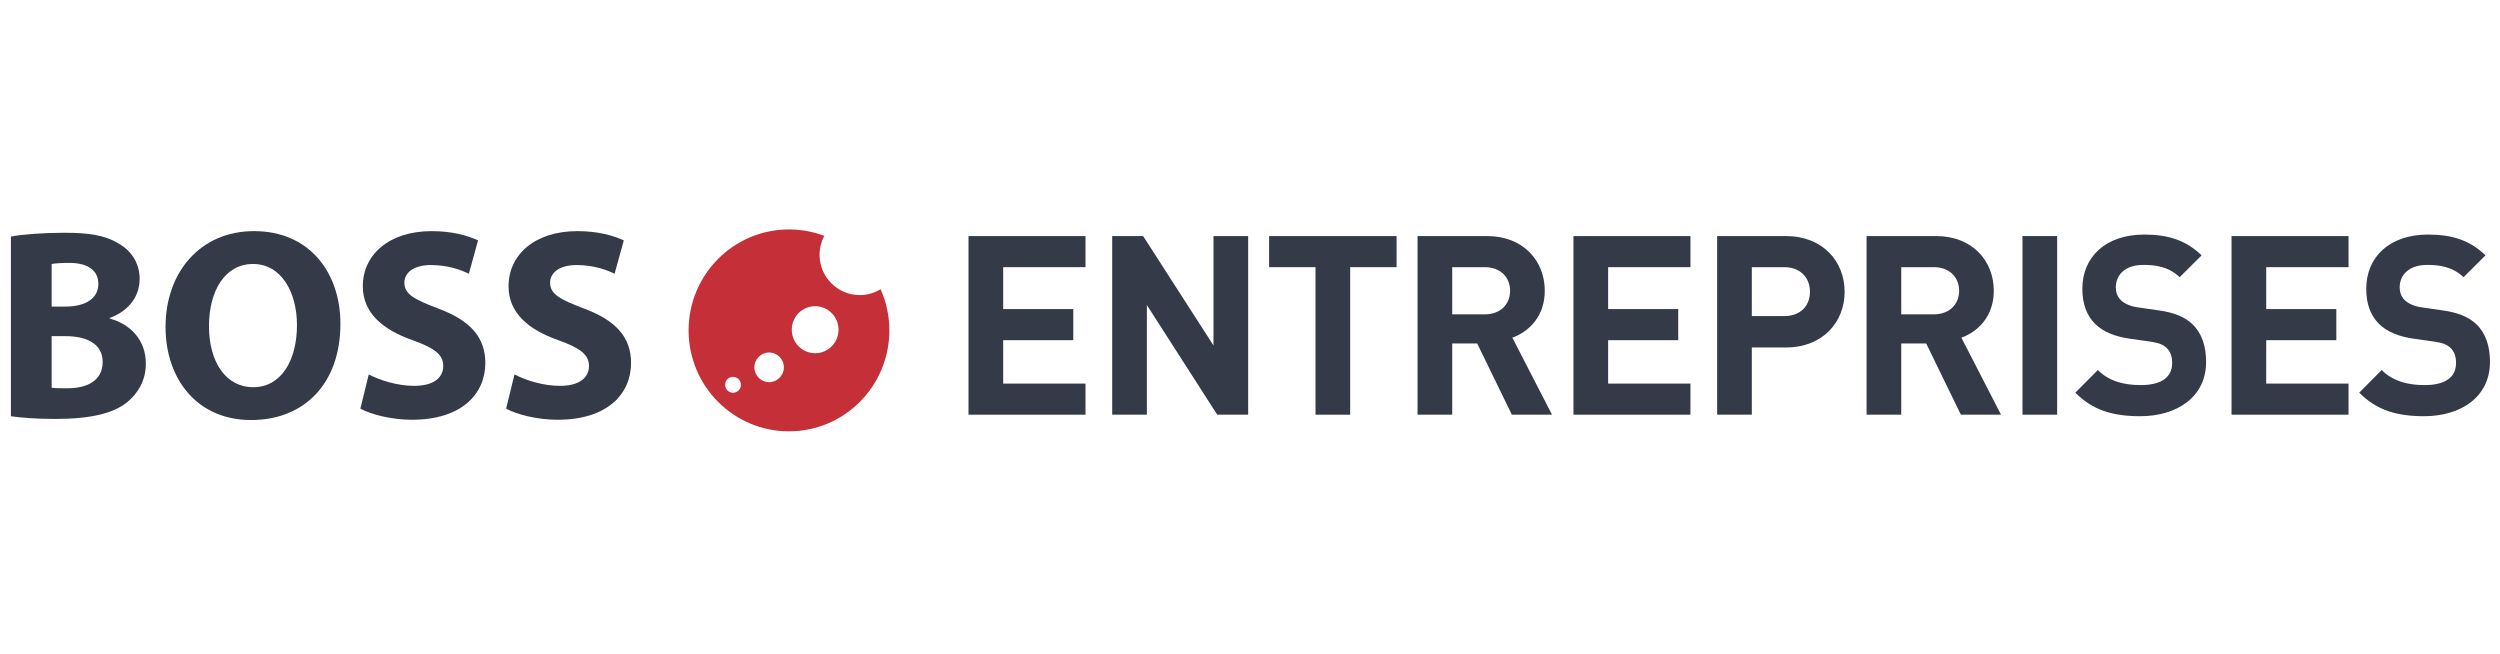
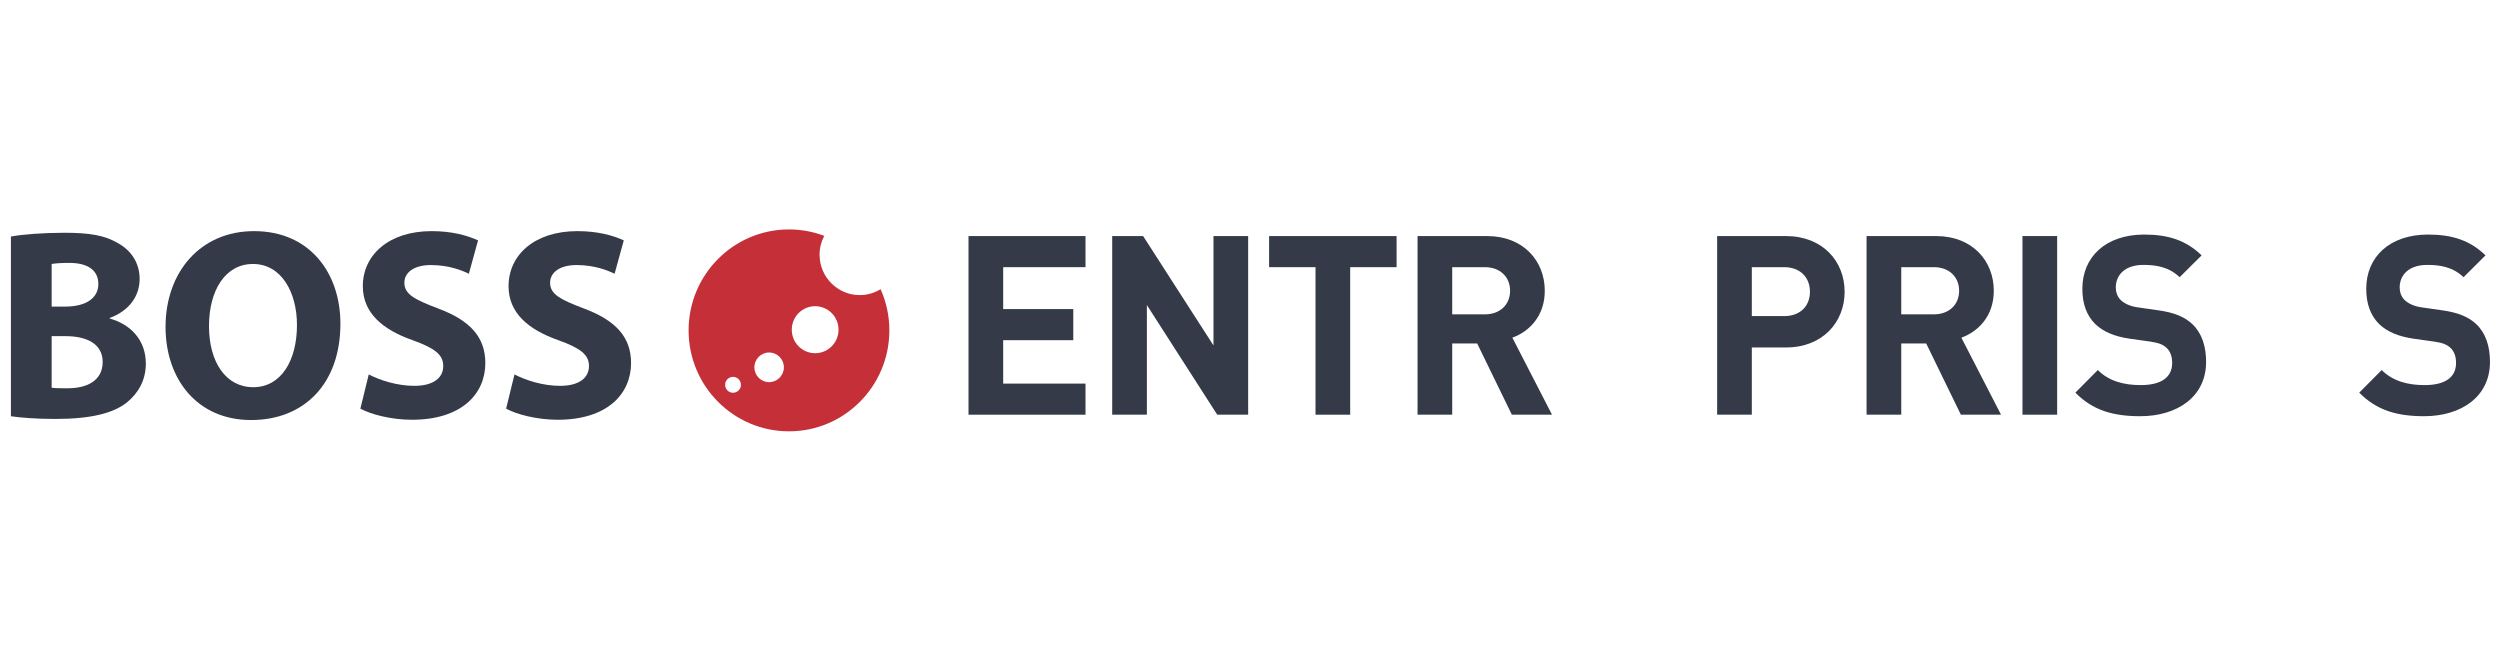
<svg xmlns="http://www.w3.org/2000/svg" width="283" height="74" viewBox="0 0 283 74" fill="none">
  <path d="M5.847 43.891C6.307 43.953 6.856 43.953 7.65 43.953C9.758 43.953 11.621 43.154 11.621 40.973C11.621 38.884 9.758 38.053 7.435 38.053H5.847V43.891H5.847ZM5.847 34.705H7.375C9.82 34.705 11.132 33.691 11.132 32.154C11.132 30.589 9.941 29.759 7.834 29.759C6.824 29.759 6.244 29.82 5.847 29.881V34.705H5.847ZM1.235 26.779C2.457 26.532 4.931 26.348 7.252 26.348C10.095 26.348 11.836 26.625 13.333 27.515C14.768 28.284 15.806 29.697 15.806 31.571C15.806 33.414 14.737 35.135 12.416 35.996V36.057C14.768 36.703 16.509 38.483 16.509 41.157C16.509 43.032 15.654 44.506 14.371 45.551C12.873 46.75 10.368 47.425 6.275 47.425C3.983 47.425 2.273 47.271 1.234 47.118L1.235 26.779Z" fill="#353A48" />
  <path d="M23.658 36.918C23.658 40.973 25.553 43.831 28.667 43.831C31.815 43.831 33.617 40.82 33.617 36.795C33.617 33.077 31.846 29.882 28.638 29.882C25.49 29.881 23.658 32.892 23.658 36.918ZM38.535 36.641C38.535 43.431 34.441 47.548 28.423 47.548C22.313 47.548 18.74 42.909 18.74 37.01C18.74 30.803 22.681 26.164 28.759 26.164C35.084 26.164 38.535 30.926 38.535 36.641Z" fill="#353A48" />
  <path d="M41.742 42.386C42.994 43.031 44.919 43.677 46.906 43.677C49.043 43.677 50.175 42.785 50.175 41.433C50.175 40.142 49.196 39.405 46.722 38.515C43.3 37.317 41.071 35.412 41.071 32.401C41.071 28.867 44.003 26.164 48.861 26.164C51.183 26.164 52.893 26.655 54.116 27.209L53.076 30.987C52.251 30.588 50.785 30.004 48.769 30.004C46.752 30.004 45.775 30.926 45.775 32.001C45.775 33.321 46.936 33.905 49.594 34.919C53.229 36.271 54.94 38.177 54.94 41.095C54.94 44.567 52.283 47.517 46.631 47.517C44.279 47.517 41.956 46.902 40.795 46.257L41.742 42.386Z" fill="#353A48" />
  <path d="M58.239 42.386C59.491 43.031 61.416 43.677 63.403 43.677C65.541 43.677 66.672 42.785 66.672 41.433C66.672 40.142 65.693 39.405 63.219 38.515C59.798 37.317 57.567 35.412 57.567 32.401C57.567 28.867 60.5 26.164 65.358 26.164C67.68 26.164 69.39 26.655 70.612 27.209L69.573 30.987C68.748 30.588 67.281 30.004 65.265 30.004C63.249 30.004 62.272 30.926 62.272 32.001C62.272 33.321 63.432 33.905 66.09 34.919C69.725 36.271 71.436 38.177 71.436 41.095C71.436 44.567 68.779 47.517 63.127 47.517C60.775 47.517 58.452 46.902 57.292 46.257L58.239 42.386Z" fill="#353A48" />
  <path d="M92.275 39.984C90.813 39.984 89.629 38.792 89.629 37.323C89.629 35.853 90.813 34.661 92.275 34.661C93.736 34.661 94.921 35.853 94.921 37.323C94.921 38.792 93.736 39.984 92.275 39.984ZM87.064 43.26C86.143 43.26 85.396 42.508 85.396 41.581C85.396 40.654 86.143 39.903 87.064 39.903C87.985 39.903 88.734 40.654 88.734 41.581C88.734 42.508 87.985 43.26 87.064 43.26ZM82.979 44.46C82.485 44.46 82.084 44.056 82.084 43.559C82.084 43.063 82.485 42.66 82.979 42.66C83.474 42.66 83.875 43.063 83.875 43.559C83.875 44.056 83.474 44.46 82.979 44.46ZM97.323 33.406C94.813 33.406 92.776 31.36 92.776 28.834C92.776 28.062 92.968 27.337 93.305 26.701C92.062 26.23 90.718 25.972 89.312 25.972C83.037 25.972 77.949 31.089 77.949 37.4C77.949 43.711 83.037 48.827 89.312 48.827C95.588 48.827 100.675 43.711 100.675 37.4C100.675 35.738 100.319 34.16 99.683 32.736C98.996 33.158 98.188 33.406 97.323 33.406Z" fill="#C42F38" />
  <path d="M109.635 46.944V26.723H122.88V30.244H113.56V34.987H121.496V38.509H113.56V43.423H122.88V46.944H109.635Z" fill="#353A48" />
  <path d="M137.79 46.944L129.826 34.532V46.944H125.901V26.723H129.402L137.366 39.105V26.723H141.292V46.944H137.79Z" fill="#353A48" />
  <path d="M152.841 30.244V46.944H148.916V30.244H143.663V26.723H158.094V30.244H152.841Z" fill="#353A48" />
  <path d="M171.141 46.944L167.215 38.879H164.391V46.944H160.466V26.723H168.345C172.44 26.723 174.869 29.534 174.869 32.914C174.869 35.754 173.146 37.515 171.198 38.225L175.688 46.944H171.141ZM168.091 30.244H164.391V35.584H168.091C169.813 35.584 170.943 34.476 170.943 32.914C170.943 31.352 169.813 30.244 168.091 30.244Z" fill="#353A48" />
-   <path d="M178.115 46.944V26.723H191.359V30.244H182.04V34.987H189.976V38.509H182.04V43.423H191.359V46.944H178.115Z" fill="#353A48" />
  <path d="M202.175 39.333H198.306V46.944H194.38V26.723H202.175C206.326 26.723 208.812 29.59 208.812 33.028C208.812 36.465 206.326 39.333 202.175 39.333ZM201.978 30.244H198.306V35.782H201.978C203.756 35.782 204.886 34.675 204.886 33.027C204.886 31.38 203.756 30.244 201.978 30.244Z" fill="#353A48" />
  <path d="M221.97 46.944L218.044 38.879H215.221V46.944H211.295V26.723H219.175C223.27 26.723 225.698 29.534 225.698 32.914C225.698 35.754 223.976 37.515 222.027 38.225L226.517 46.944H221.97ZM218.92 30.244H215.221V35.584H218.92C220.643 35.584 221.773 34.476 221.773 32.914C221.772 31.352 220.643 30.244 218.92 30.244Z" fill="#353A48" />
  <path d="M232.869 26.722H228.944V46.944H232.869V26.722Z" fill="#353A48" />
  <path d="M242.274 47.115C239.224 47.115 236.908 46.462 234.931 44.446L237.473 41.889C238.744 43.167 240.467 43.593 242.331 43.593C244.646 43.593 245.889 42.713 245.889 41.093C245.889 40.383 245.691 39.787 245.268 39.389C244.872 39.02 244.42 38.821 243.488 38.679L241.06 38.338C239.338 38.083 238.066 37.543 237.163 36.662C236.203 35.697 235.722 34.39 235.722 32.686C235.722 29.079 238.378 26.551 242.726 26.551C245.494 26.551 247.499 27.233 249.222 28.908L246.736 31.379C245.466 30.158 243.94 29.988 242.613 29.988C240.523 29.988 239.507 31.152 239.507 32.544C239.507 33.056 239.676 33.595 240.1 33.993C240.495 34.362 241.145 34.675 241.963 34.788L244.335 35.129C246.172 35.385 247.329 35.896 248.176 36.691C249.249 37.713 249.73 39.191 249.73 40.979C249.729 44.9 246.482 47.115 242.274 47.115Z" fill="#353A48" />
-   <path d="M252.609 46.944V26.723H265.854V30.244H256.534V34.987H264.47V38.509H256.534V43.423H265.854V46.944H252.609Z" fill="#353A48" />
  <path d="M274.41 47.115C271.36 47.115 269.044 46.462 267.067 44.446L269.609 41.889C270.88 43.167 272.603 43.593 274.467 43.593C276.783 43.593 278.025 42.713 278.025 41.093C278.025 40.383 277.827 39.787 277.404 39.389C277.008 39.02 276.557 38.821 275.625 38.679L273.196 38.338C271.474 38.083 270.202 37.543 269.299 36.662C268.339 35.697 267.859 34.39 267.859 32.686C267.859 29.079 270.513 26.551 274.862 26.551C277.63 26.551 279.635 27.233 281.358 28.908L278.873 31.379C277.602 30.158 276.076 29.988 274.749 29.988C272.659 29.988 271.643 31.152 271.643 32.544C271.643 33.056 271.812 33.595 272.236 33.993C272.631 34.362 273.281 34.675 274.099 34.788L276.472 35.129C278.307 35.385 279.465 35.896 280.312 36.691C281.386 37.713 281.866 39.191 281.866 40.979C281.865 44.9 278.618 47.115 274.41 47.115Z" fill="#353A48" />
</svg>